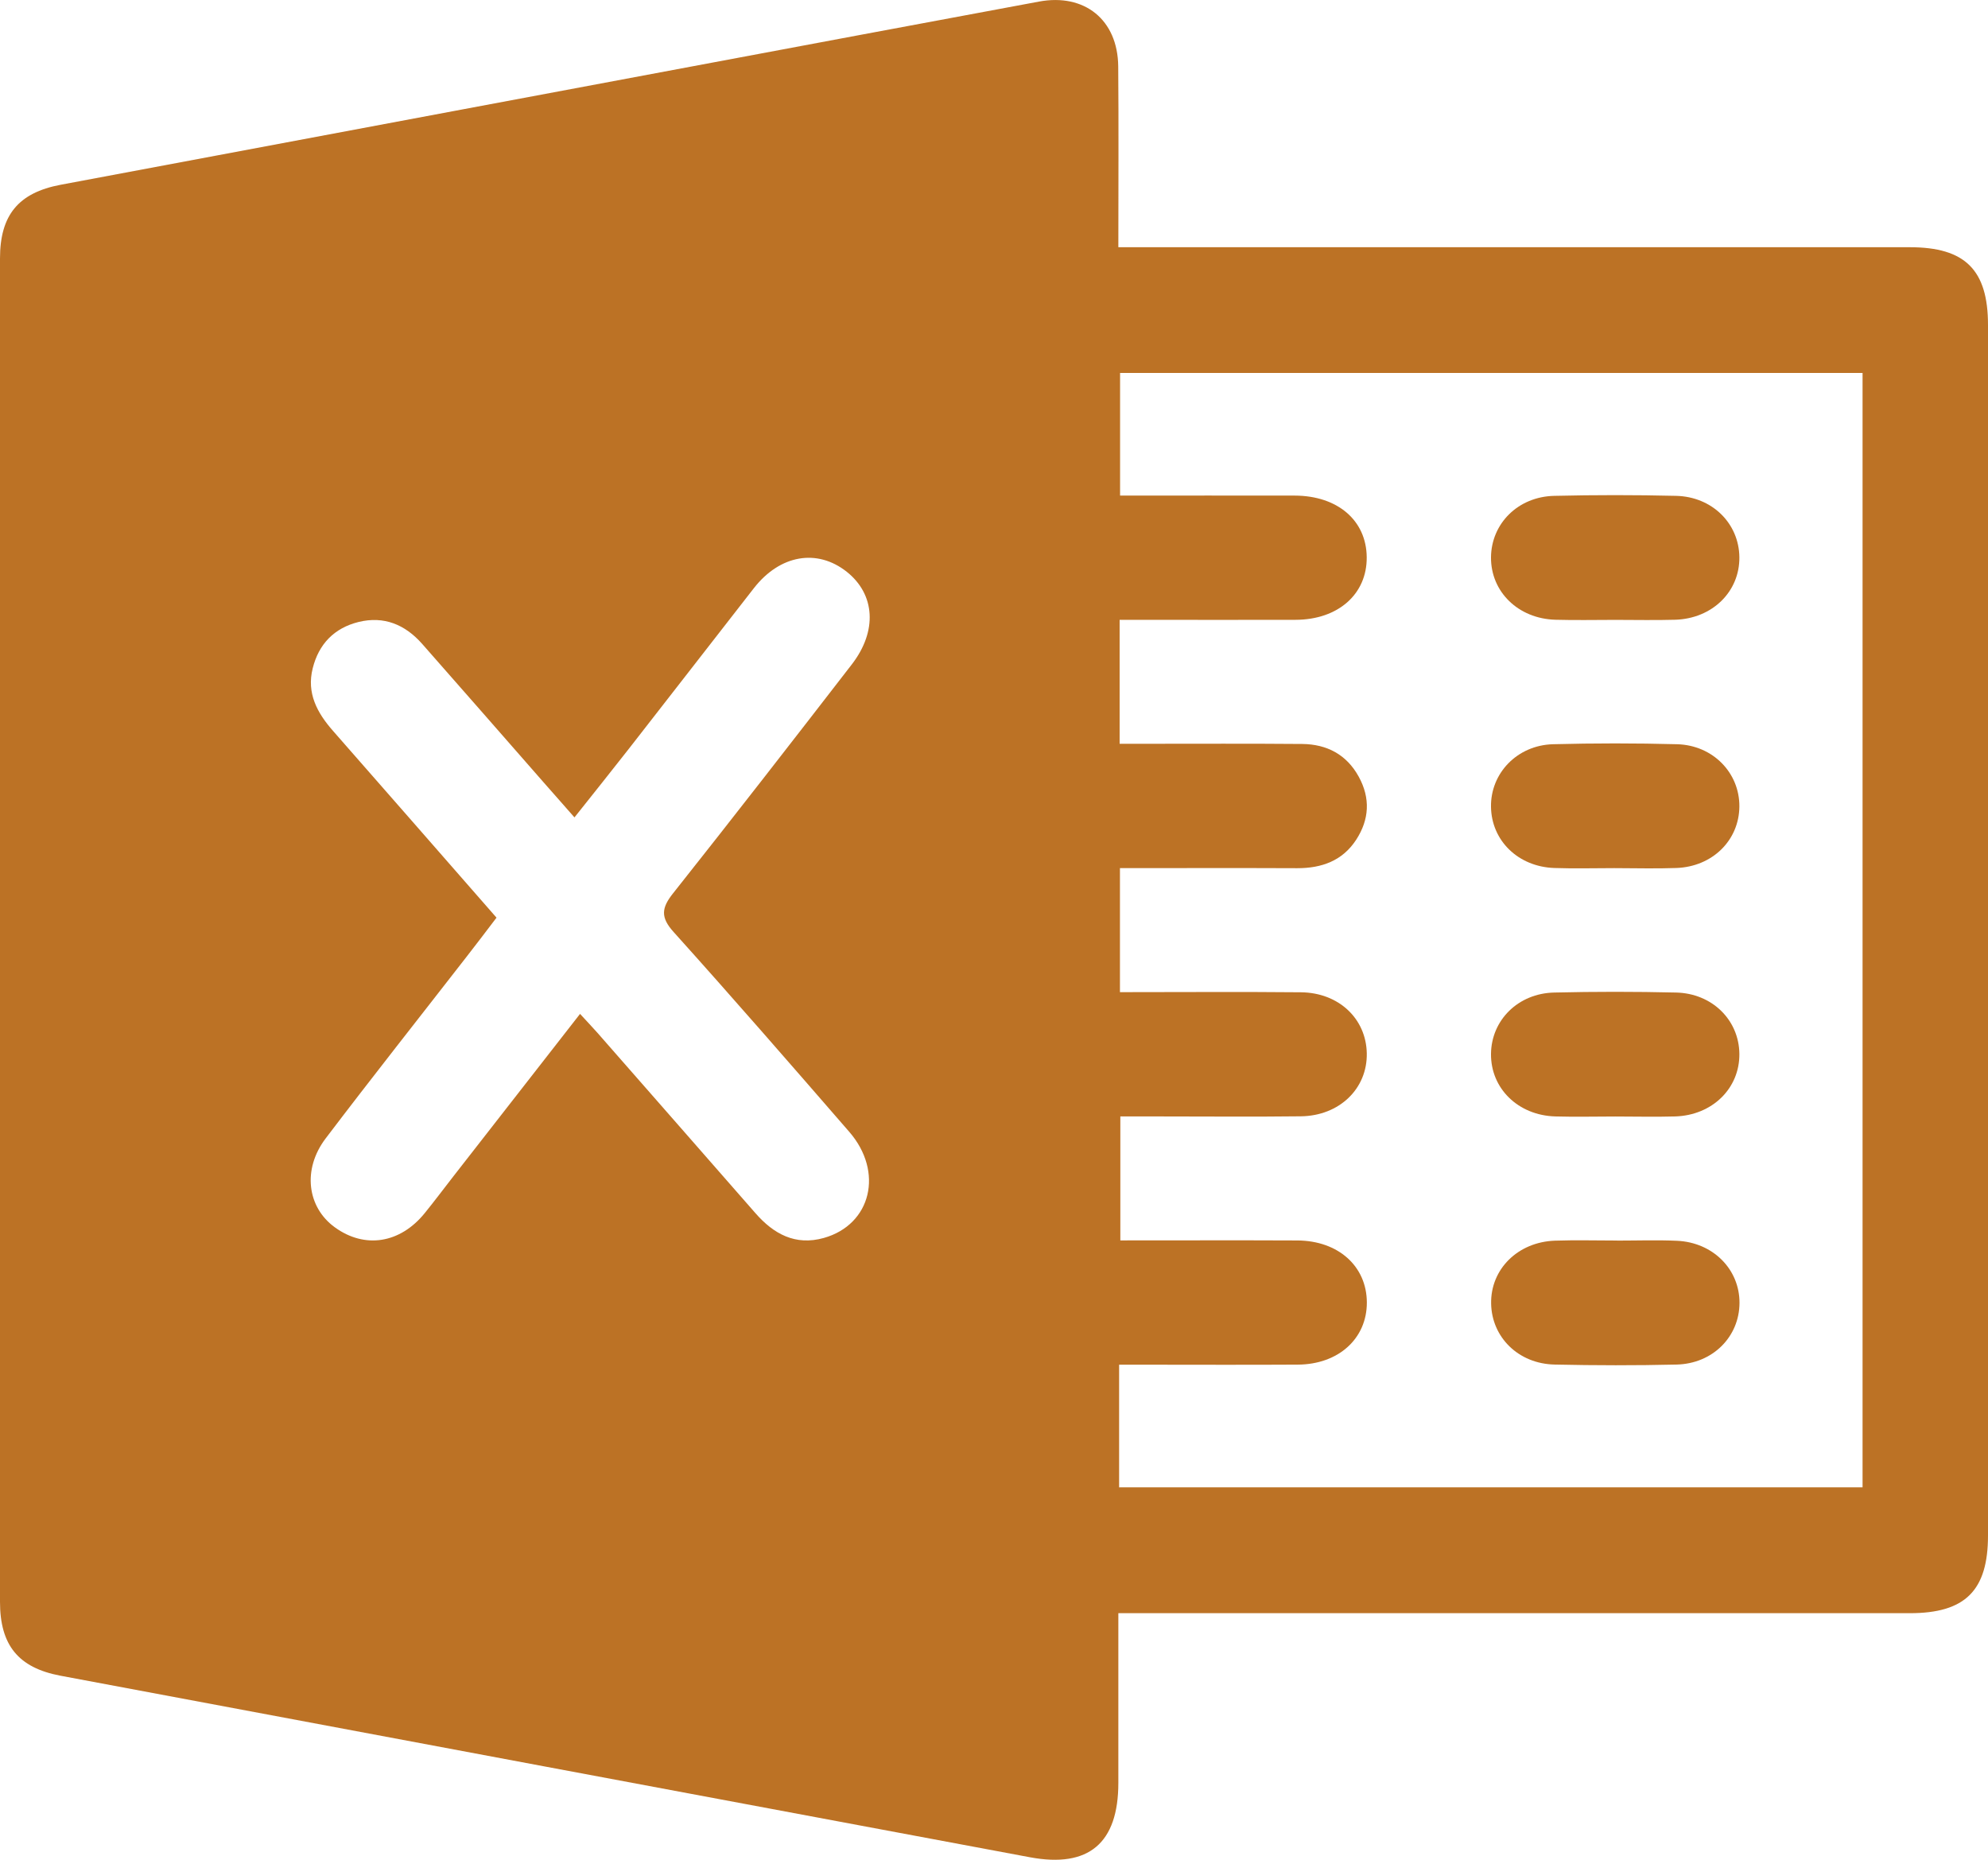
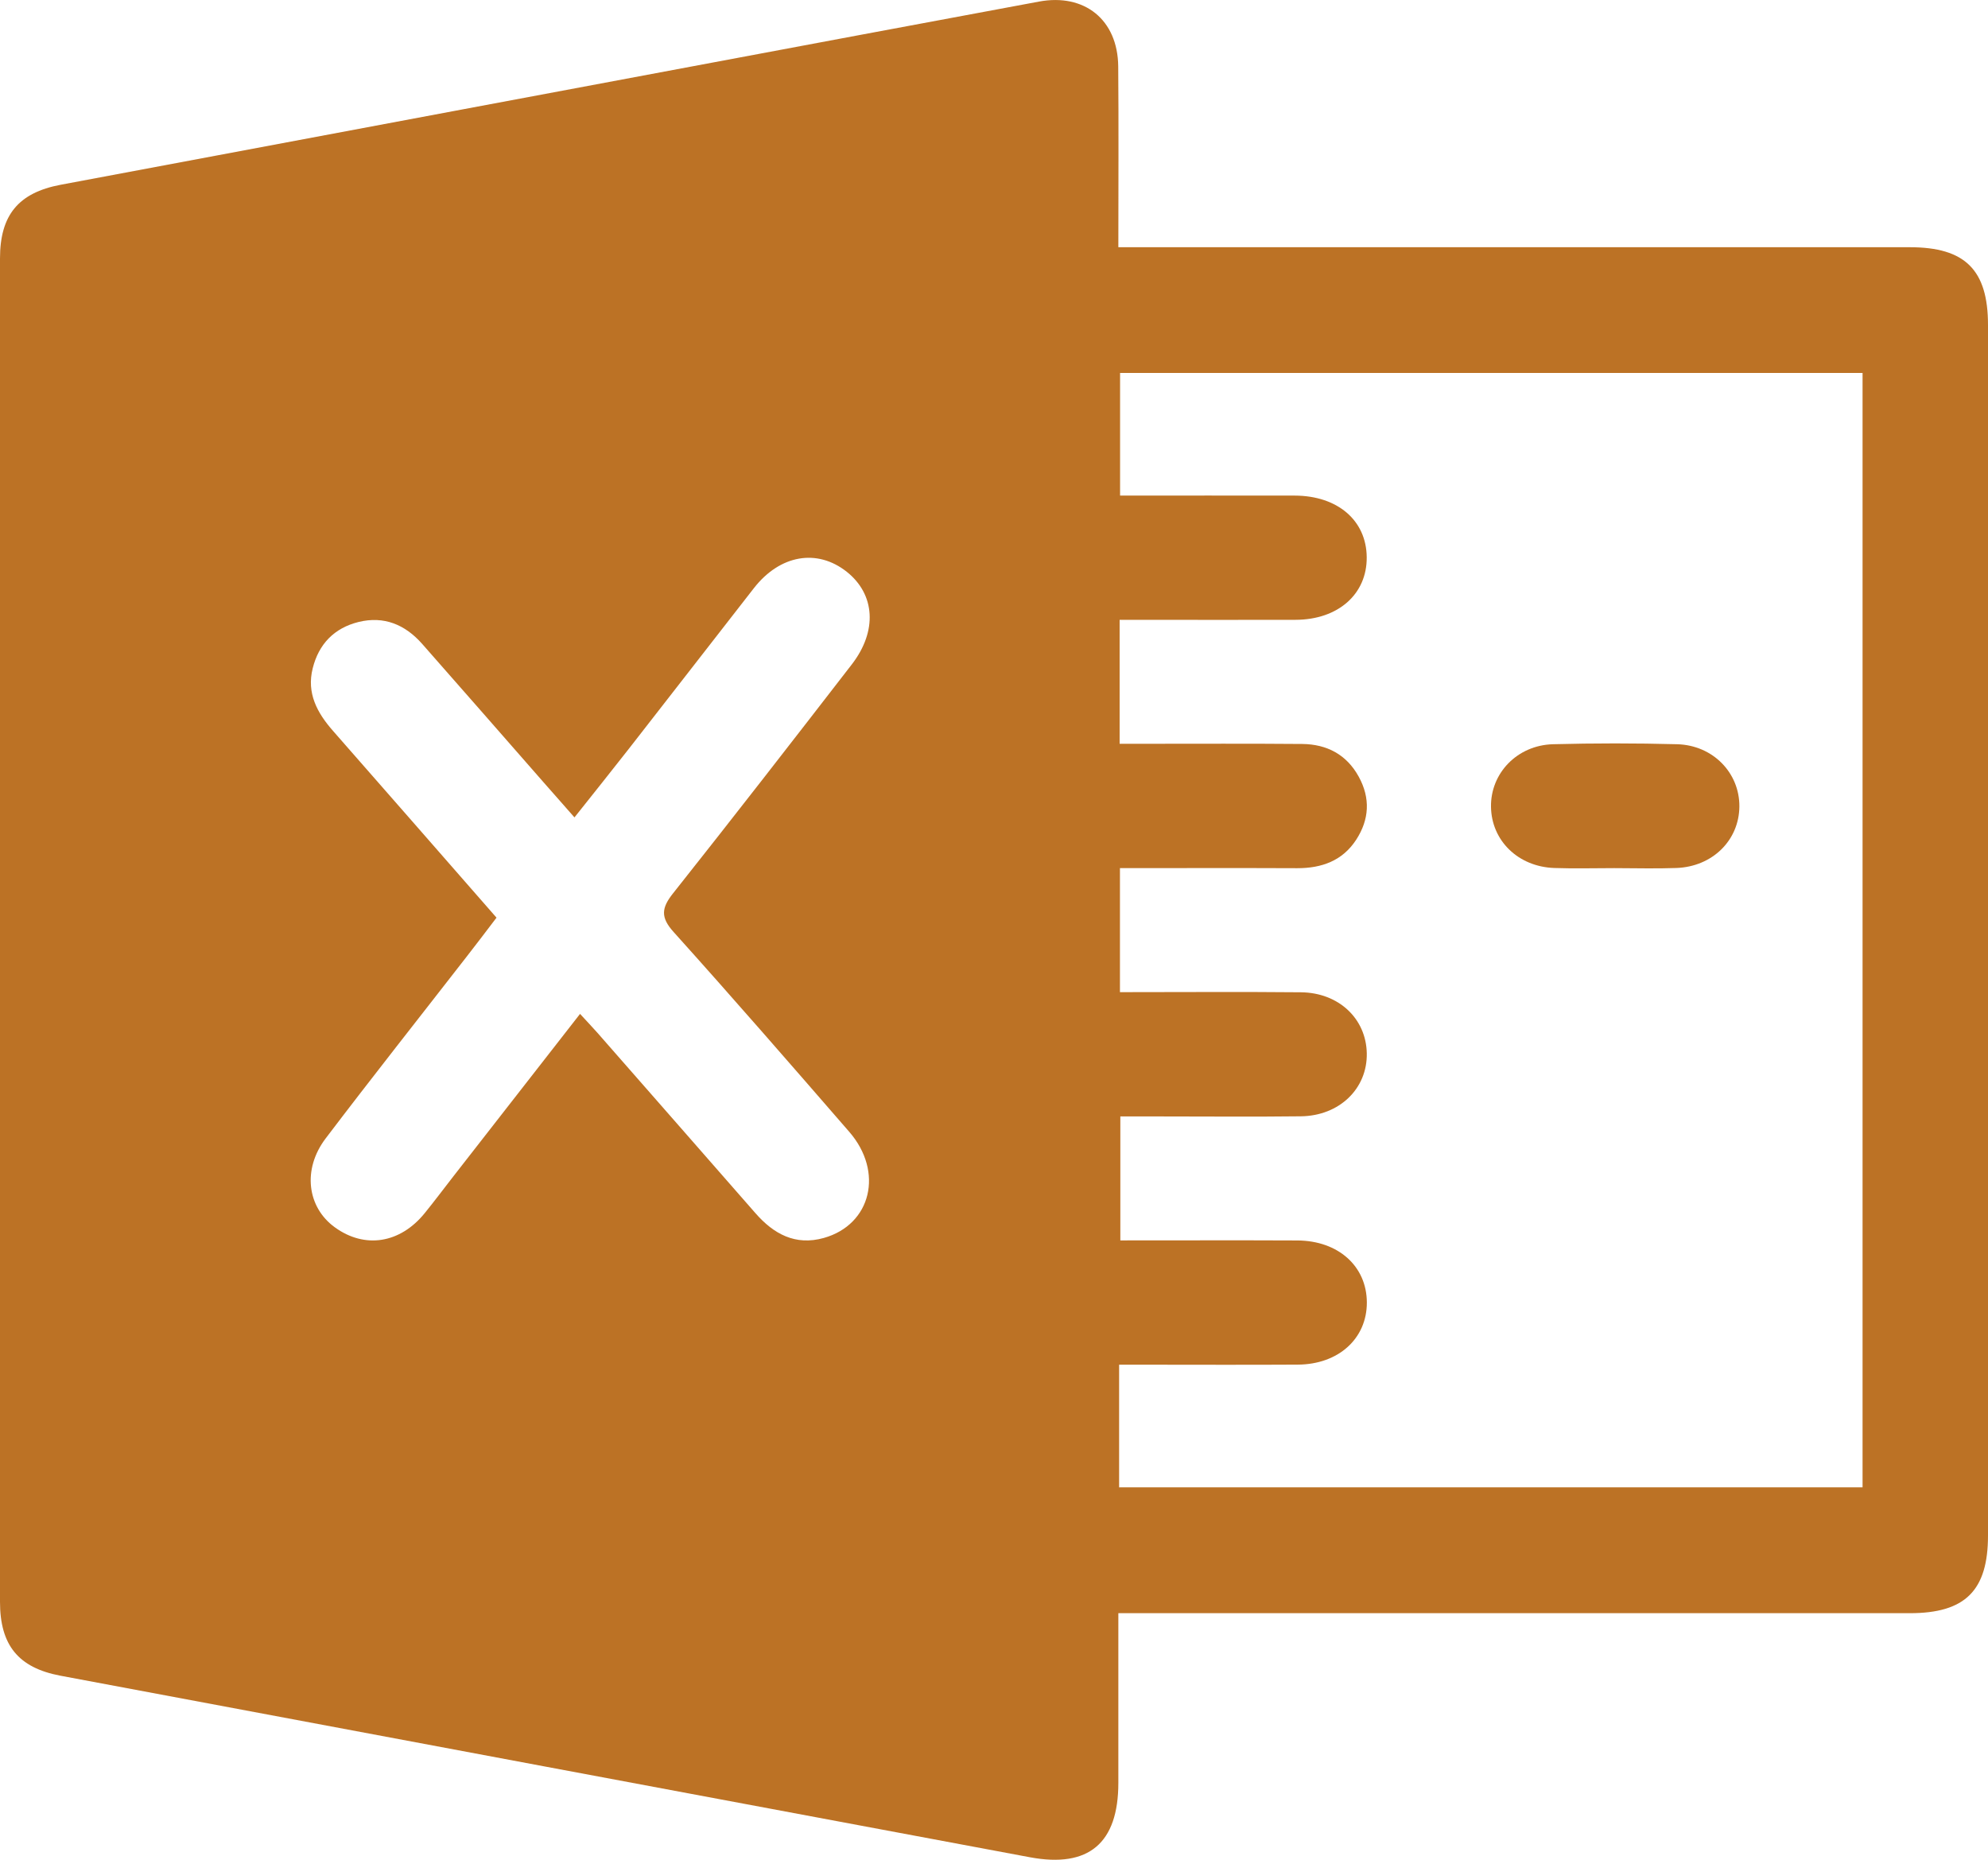
<svg xmlns="http://www.w3.org/2000/svg" width="31" height="29" viewBox="0 0 31 29" fill="none">
  <path d="M17.439 25.155C17.439 26.073 17.439 26.937 17.439 27.801C17.439 28.741 16.978 29.132 16.061 28.961C11.022 28.019 5.982 27.075 0.943 26.13C0.285 26.006 0 25.653 0 24.978C0 17.996 0 11.013 0 4.03C0 3.356 0.285 3.006 0.946 2.881C5.113 2.098 9.281 1.319 13.448 0.538C14.365 0.366 15.283 0.197 16.2 0.025C16.91 -0.108 17.43 0.307 17.437 1.035C17.445 1.956 17.439 2.878 17.439 3.855H17.848C21.826 3.855 25.803 3.855 29.781 3.855C30.644 3.855 31 4.209 31 5.068C31 11.36 31 17.651 31 23.943C31 24.803 30.645 25.155 29.781 25.155C25.815 25.155 21.849 25.155 17.882 25.155H17.439ZM17.448 23.192H29.044V5.816H17.466V7.728C18.393 7.728 19.291 7.726 20.19 7.728C20.86 7.73 21.308 8.117 21.312 8.69C21.317 9.264 20.866 9.663 20.204 9.665C19.397 9.668 18.59 9.665 17.783 9.665C17.673 9.665 17.564 9.665 17.459 9.665V11.598C17.603 11.598 17.727 11.598 17.852 11.598C18.671 11.598 19.489 11.594 20.307 11.601C20.69 11.605 20.998 11.765 21.188 12.112C21.372 12.447 21.352 12.78 21.148 13.094C20.934 13.423 20.609 13.539 20.227 13.538C19.308 13.534 18.389 13.537 17.464 13.537V15.471C18.421 15.471 19.353 15.464 20.286 15.473C20.877 15.479 21.303 15.885 21.313 16.424C21.324 16.974 20.887 17.4 20.284 17.407C19.546 17.416 18.808 17.409 18.07 17.409C17.867 17.409 17.665 17.409 17.47 17.409V19.342C18.409 19.342 19.32 19.339 20.23 19.343C20.87 19.346 21.312 19.746 21.314 20.309C21.316 20.871 20.873 21.276 20.237 21.279C19.419 21.284 18.601 21.28 17.782 21.28C17.672 21.28 17.563 21.28 17.451 21.28V23.188L17.448 23.192ZM7.742 14.31C7.575 14.53 7.429 14.722 7.281 14.912C6.546 15.858 5.802 16.798 5.078 17.752C4.713 18.233 4.789 18.824 5.22 19.137C5.687 19.477 6.241 19.391 6.626 18.913C6.778 18.725 6.923 18.532 7.072 18.34C7.723 17.506 8.372 16.673 9.045 15.81C9.151 15.925 9.236 16.015 9.318 16.107C10.138 17.043 10.959 17.978 11.778 18.915C12.064 19.243 12.403 19.428 12.846 19.304C13.586 19.096 13.785 18.273 13.243 17.649C12.337 16.605 11.43 15.562 10.505 14.534C10.297 14.304 10.314 14.158 10.496 13.929C11.434 12.747 12.359 11.555 13.282 10.361C13.685 9.84 13.647 9.268 13.204 8.916C12.741 8.55 12.162 8.651 11.756 9.171C11.104 10.007 10.455 10.845 9.803 11.68C9.53 12.029 9.253 12.375 8.958 12.746C8.774 12.537 8.622 12.366 8.472 12.194C7.841 11.475 7.213 10.754 6.581 10.038C6.317 9.74 5.988 9.601 5.59 9.699C5.21 9.794 4.97 10.044 4.876 10.422C4.779 10.808 4.945 11.115 5.192 11.396C6.036 12.356 6.875 13.319 7.743 14.31H7.742Z" fill="#BC7225" />
-   <path d="M25.188 9.666C24.877 9.666 24.566 9.673 24.254 9.664C23.673 9.647 23.246 9.227 23.25 8.69C23.255 8.164 23.671 7.745 24.235 7.732C24.868 7.717 25.503 7.717 26.136 7.732C26.7 7.745 27.117 8.163 27.123 8.688C27.129 9.225 26.702 9.646 26.122 9.664C25.81 9.673 25.499 9.666 25.187 9.666H25.188Z" fill="#BC7225" />
  <path d="M25.172 13.537C24.86 13.537 24.549 13.546 24.238 13.535C23.674 13.516 23.257 13.108 23.25 12.581C23.242 12.058 23.657 11.621 24.216 11.605C24.861 11.588 25.508 11.588 26.152 11.605C26.712 11.62 27.127 12.053 27.123 12.576C27.119 13.103 26.703 13.515 26.14 13.535C25.818 13.547 25.495 13.537 25.172 13.537Z" fill="#BC7225" />
-   <path d="M25.187 17.41C24.876 17.41 24.565 17.418 24.253 17.409C23.672 17.392 23.245 16.972 23.25 16.434C23.255 15.909 23.671 15.49 24.235 15.477C24.868 15.462 25.503 15.462 26.136 15.477C26.701 15.49 27.117 15.907 27.123 16.432C27.129 16.97 26.702 17.391 26.122 17.409C25.81 17.418 25.499 17.41 25.187 17.41Z" fill="#BC7225" />
-   <path d="M25.217 19.345C25.528 19.345 25.84 19.334 26.151 19.348C26.712 19.373 27.127 19.793 27.125 20.317C27.123 20.845 26.707 21.265 26.144 21.278C25.511 21.293 24.876 21.292 24.242 21.278C23.678 21.266 23.261 20.853 23.252 20.327C23.242 19.791 23.668 19.366 24.249 19.346C24.572 19.335 24.895 19.344 25.218 19.344L25.217 19.345Z" fill="#BC7225" />
</svg>